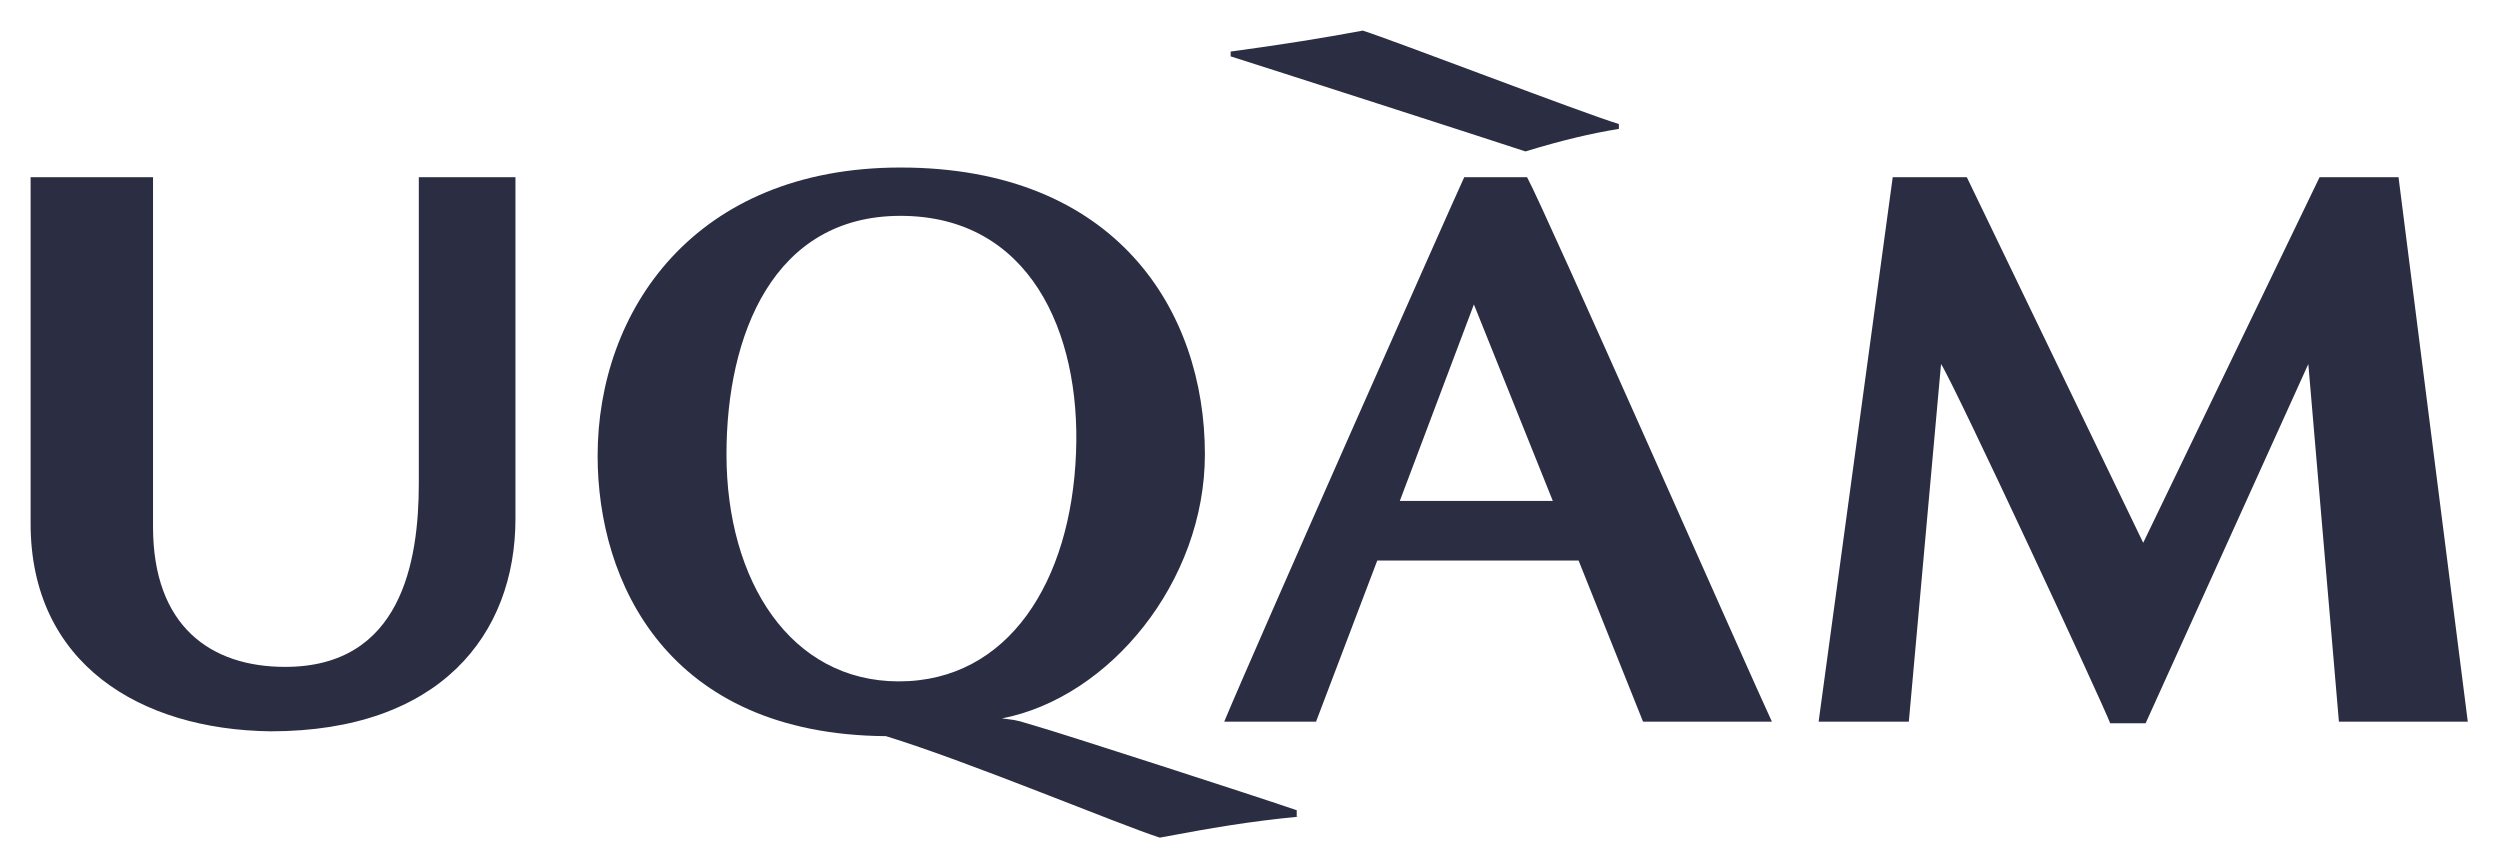
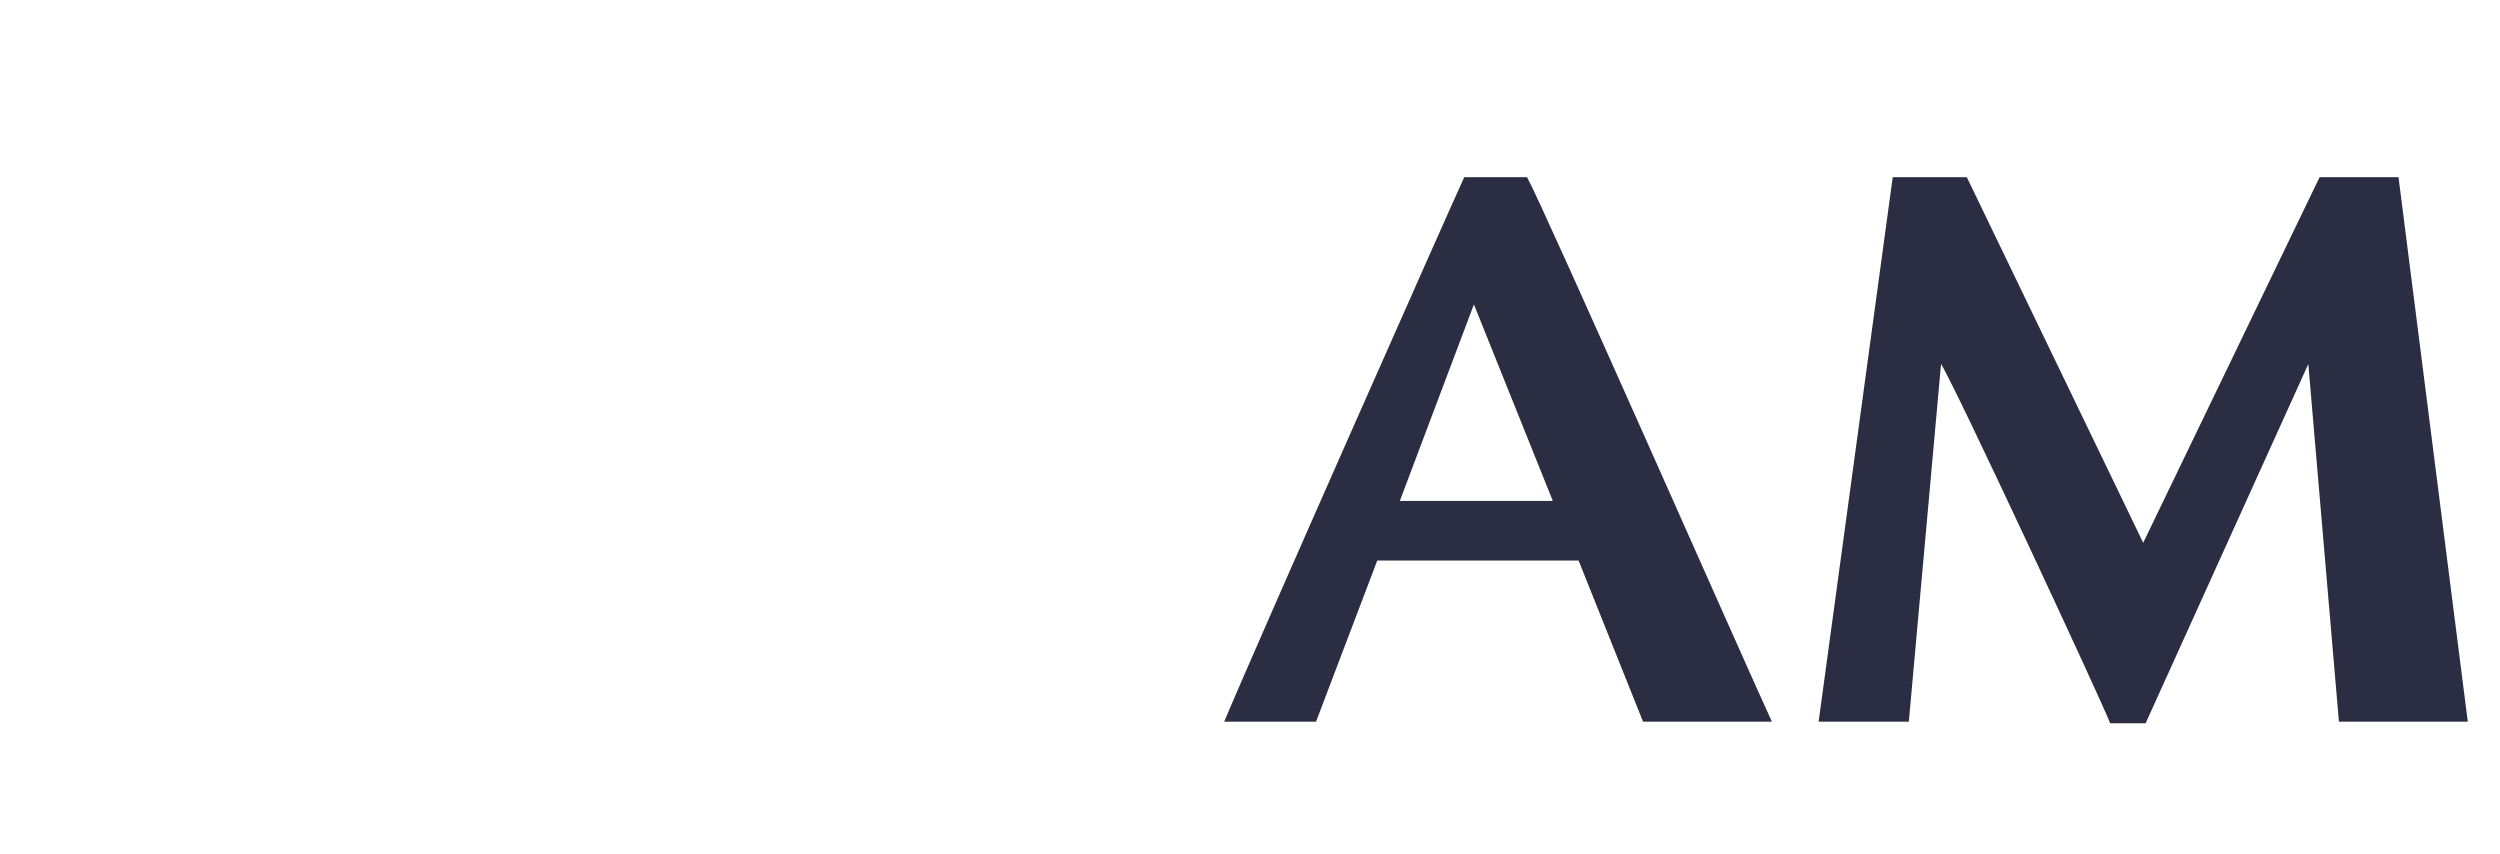
<svg xmlns="http://www.w3.org/2000/svg" id="Calque_1" version="1.1" viewBox="0 0 155.2 53">
  <defs>
    <style>
      .st0 {
        fill: #2b2d43;
      }
    </style>
  </defs>
-   <path class="st0" d="M80.6,50.7c-3.1.3-5.4.7-8.6,1.3-2.5-.8-11.8-4.7-17-6.3-13.6-.1-17.9-9.6-17.9-17.4,0-9,6-17.9,18.8-17.9,13.4,0,18.9,8.9,18.9,17.8,0,7.9-5.9,15.1-12.6,16.4.7.1.6,0,2.2.5,1.1.3,13.8,4.4,16.1,5.2v.4h0ZM55.9,13.4c-7.9,0-10.8,7.4-10.8,14.8,0,7.9,4,14.1,10.7,14.1,6.8,0,10.7-6.2,11-14.2.3-7.5-2.9-14.7-10.9-14.7h0Z" />
  <path class="st0" d="M85.5,34.8l-3.8,10h-5.7c1.7-4.1,14.2-32.3,14.9-33.8h3.9c1.1,2,13.8,30.8,15.2,33.8h-8l-4-10h-12.4ZM96.4,31.1l-4.9-12.2-4.6,12.2h9.5Z" />
  <path class="st0" d="M133.1,33.8l-11-22.8h-4.6l-4.6,33.8h5.6l2-22.2c.8,1.2,10.1,21.2,10.5,22.3h2.2l10.1-22.3,1.9,22.2h8l-4.3-33.8h-4.9l-11,22.8h0Z" />
-   <path class="st0" d="M26,11v19c0,4.9-1.1,11.4-8.3,11.4-4.6,0-8.2-2.5-8.2-8.7V11H1.9v21.5c0,8.7,6.8,12.8,14.9,12.9,10.5,0,15.2-6,15.2-13.2,0-5,0-21.2,0-21.2h-6Z" />
-   <path class="st0" d="M76.4,3.2c3-.4,6.1-.9,8.2-1.3,1.9.6,13.6,5.1,15.9,5.8v.3c-1.8.3-3.5.7-5.8,1.4-1.8-.6-16.7-5.4-18.3-5.9v-.3Z" />
</svg>